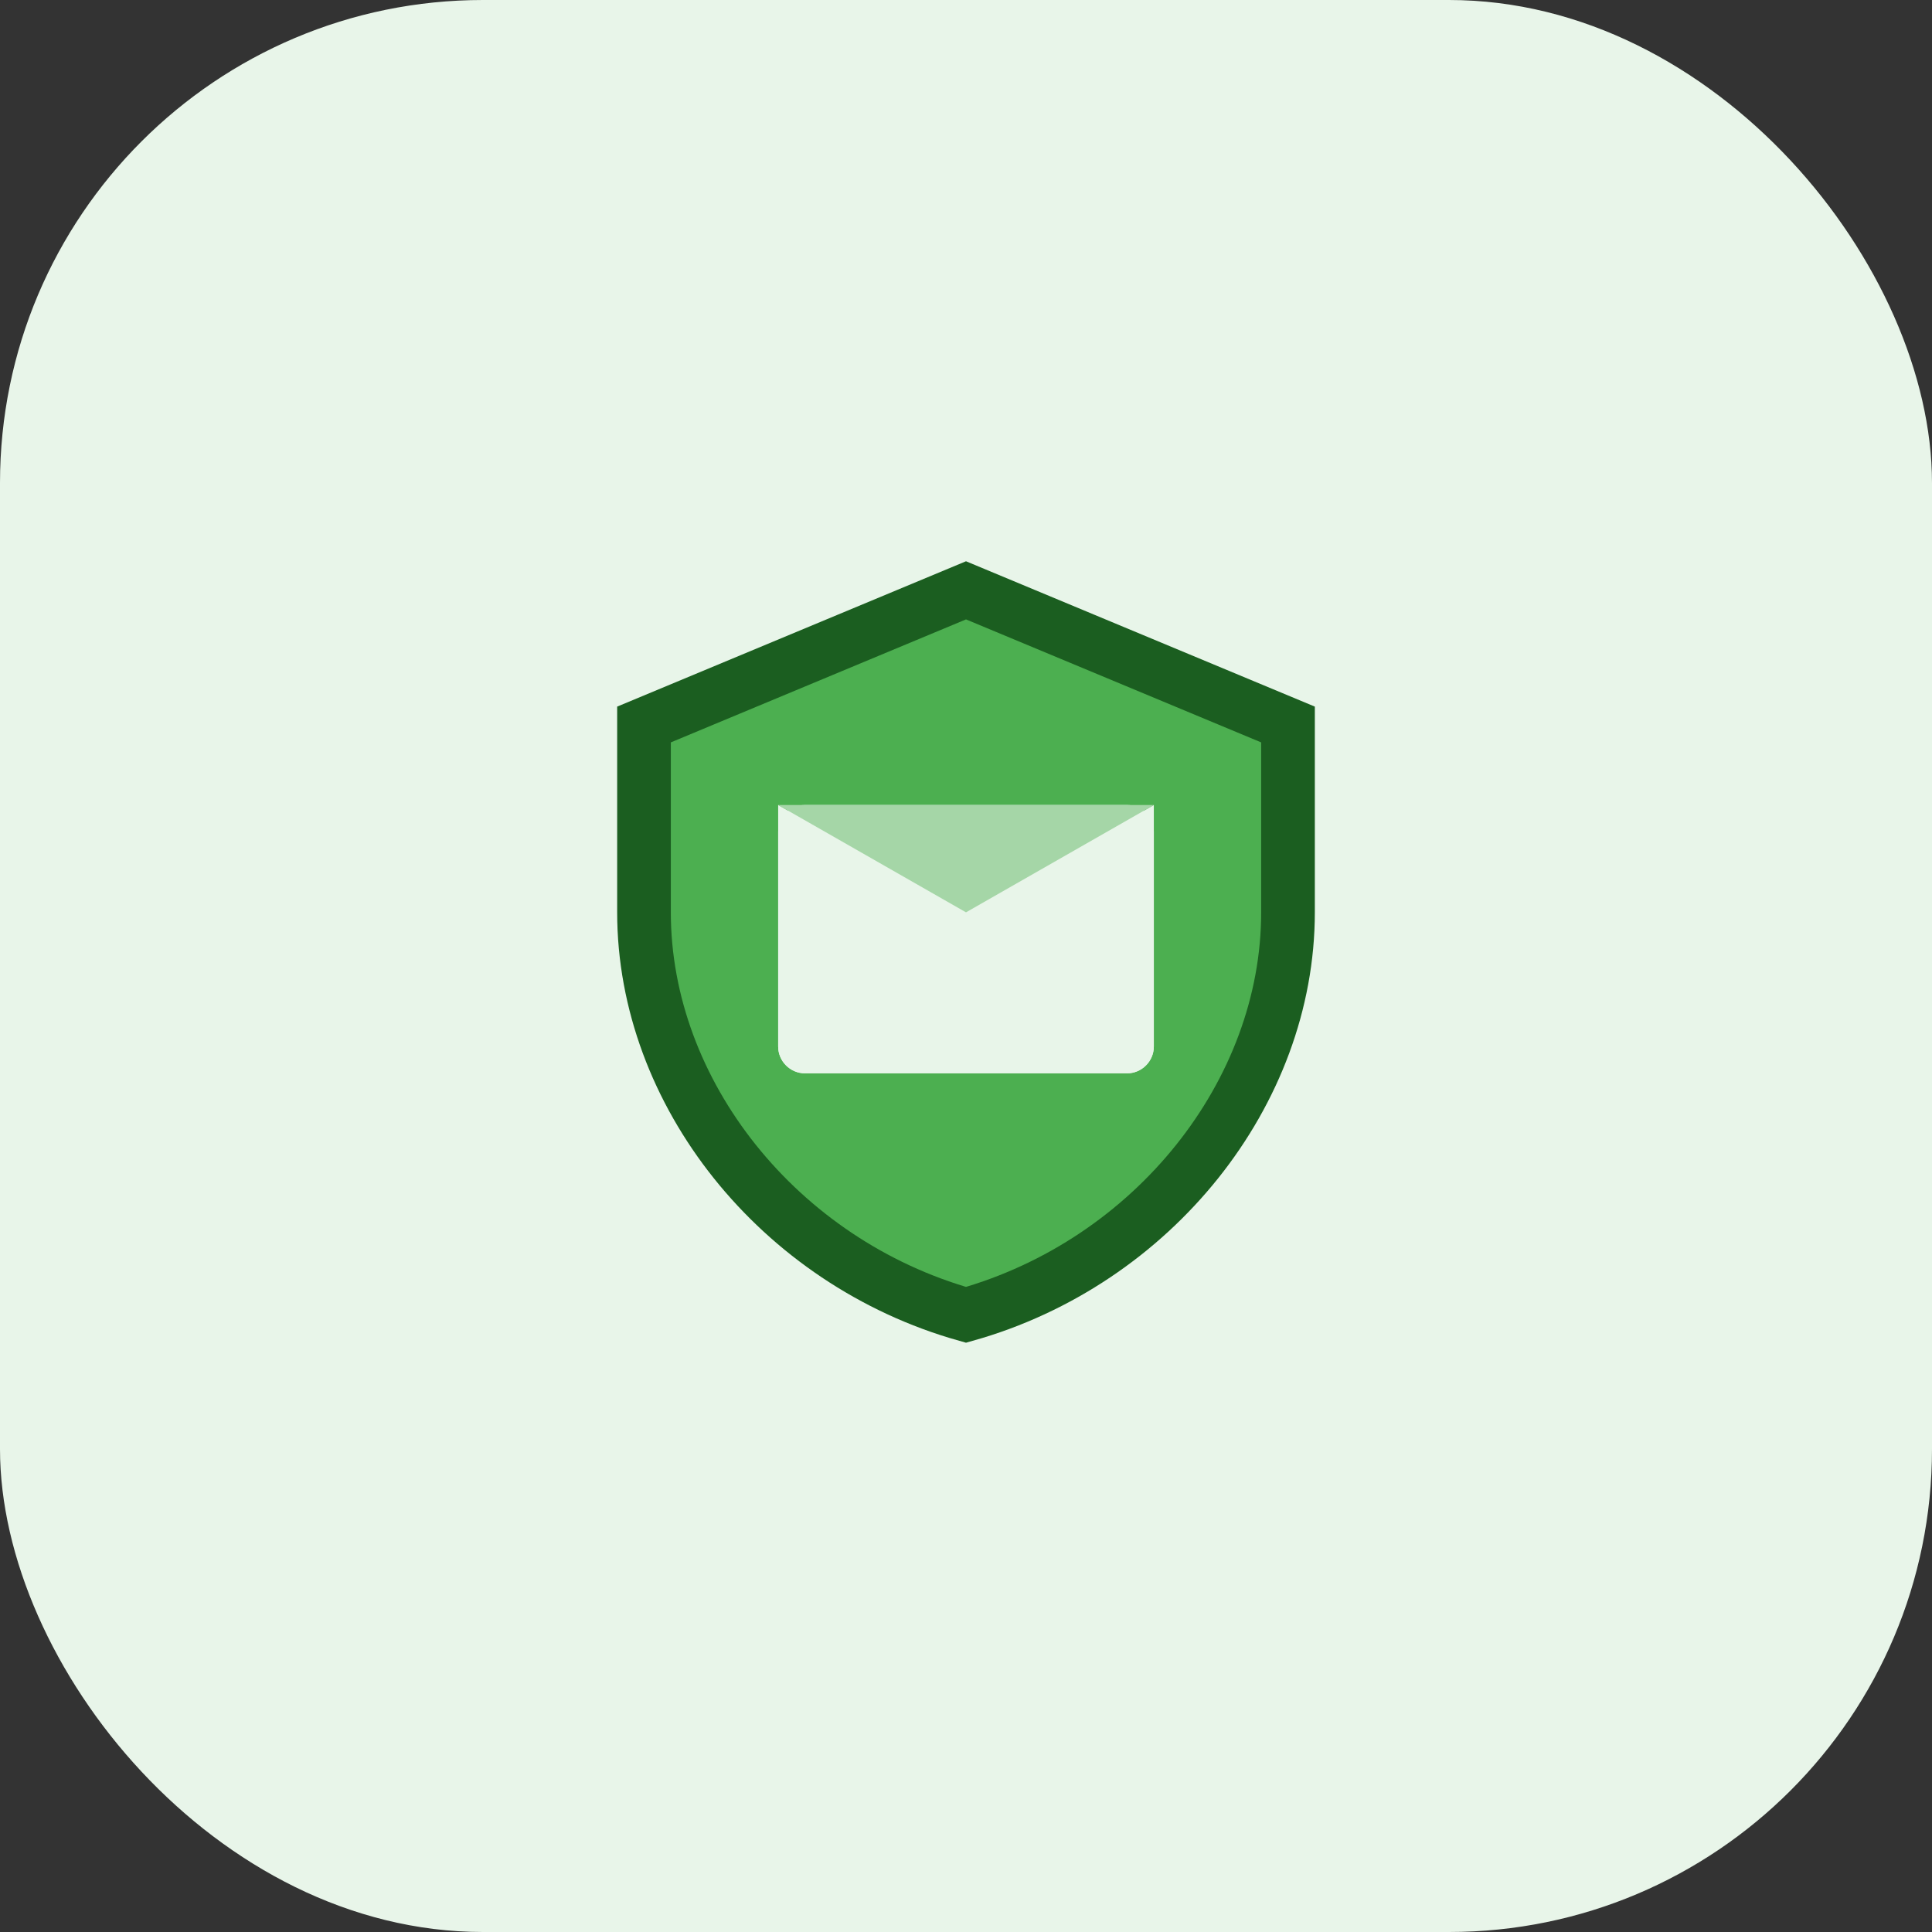
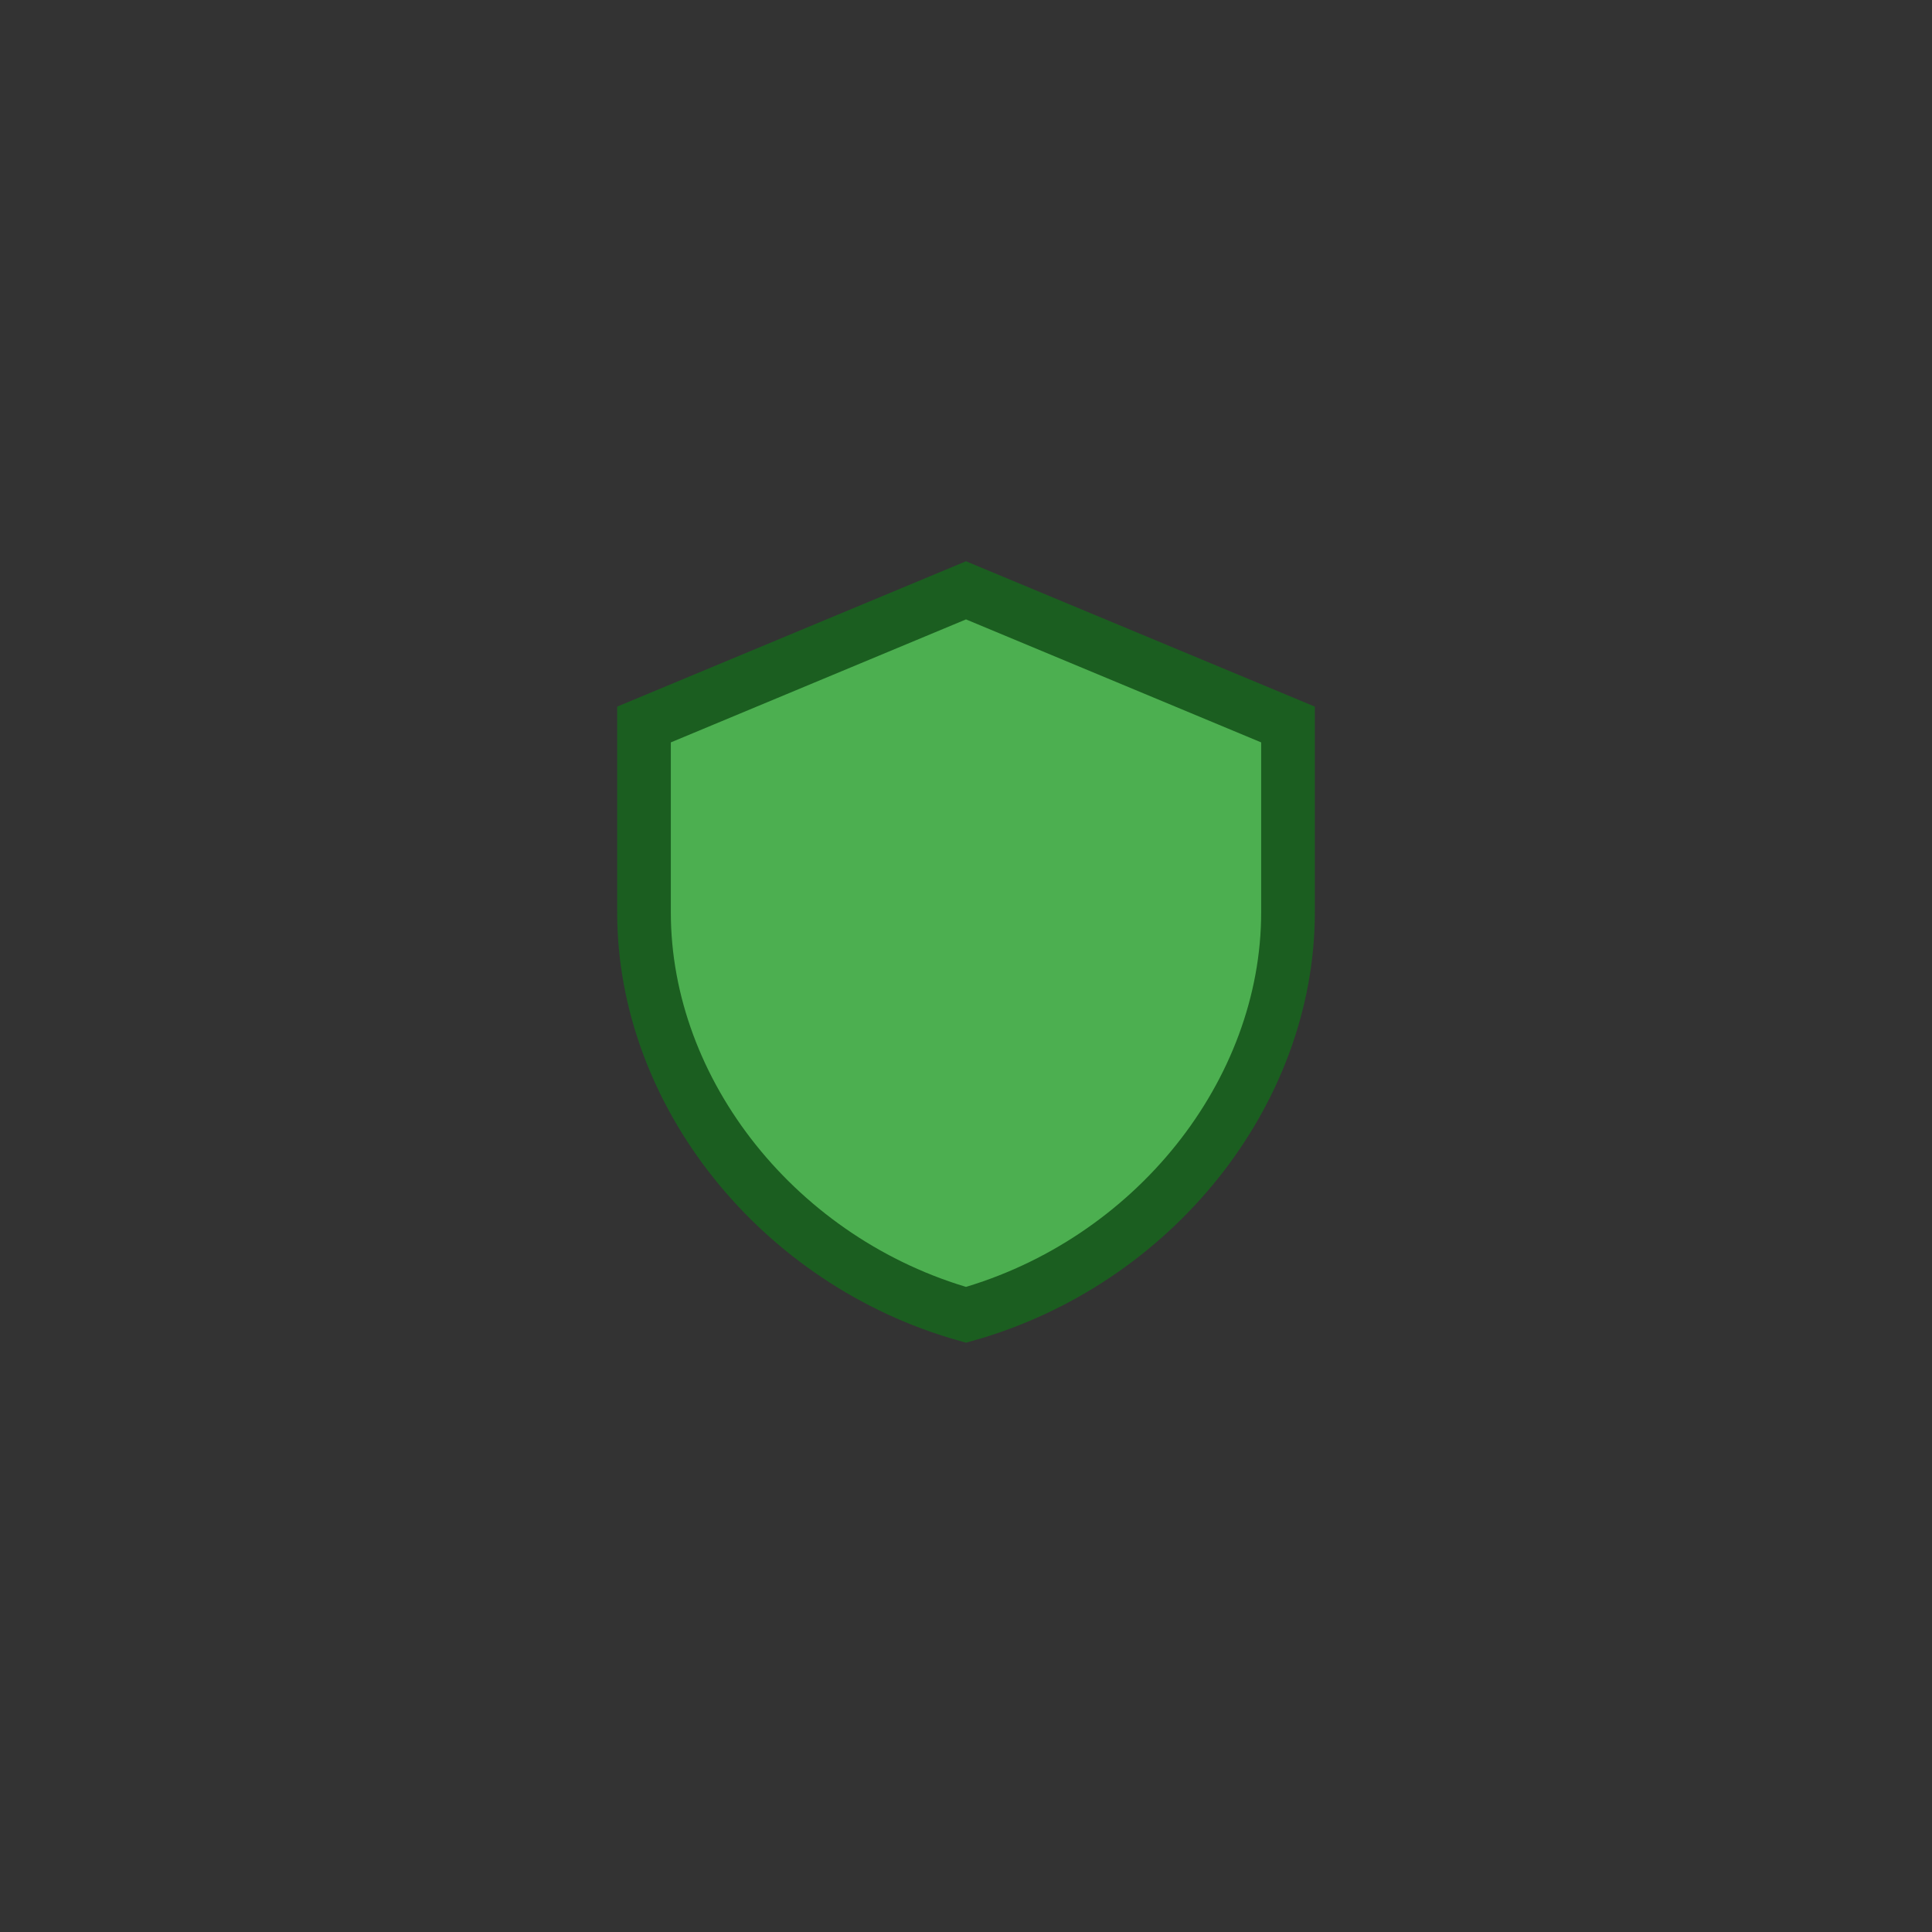
<svg xmlns="http://www.w3.org/2000/svg" width="180" height="180" viewBox="0 0 180 180" fill="none">
  <rect x="0" y="0" width="180" height="180" fill="#333333" stroke="none" />
-   <rect width="180" height="180" rx="45" fill="#E8F5E9" />
  <g transform="translate(50,50) scale(2.5)">
    <path d="M16 2L4 7V14C4 20.732 9.028 27.036 16 29C22.972 27.036 28 20.732 28 14V7L16 2Z" fill="#4CAF50" />
-     <path d="M22 10H10C9.45 10 9 10.45 9 11V19C9 19.55 9.45 20 10 20H22C22.55 20 23 19.55 23 19V11C23 10.45 22.55 10 22 10Z" fill="#E8F5E9" />
-     <path d="M16 14L23 10V19C23 19.55 22.55 20 22 20H10C9.45 20 9 19.55 9 19V10L16 14Z" fill="#E8F5E9" />
-     <path d="M16 14L9 10H23L16 14Z" fill="#A5D6A7" />
    <path d="M16 2L4 7V14C4 20.732 9.028 27.036 16 29C22.972 27.036 28 20.732 28 14V7L16 2Z" stroke="#1B5E20" stroke-width="2" fill="none" />
  </g>
</svg>